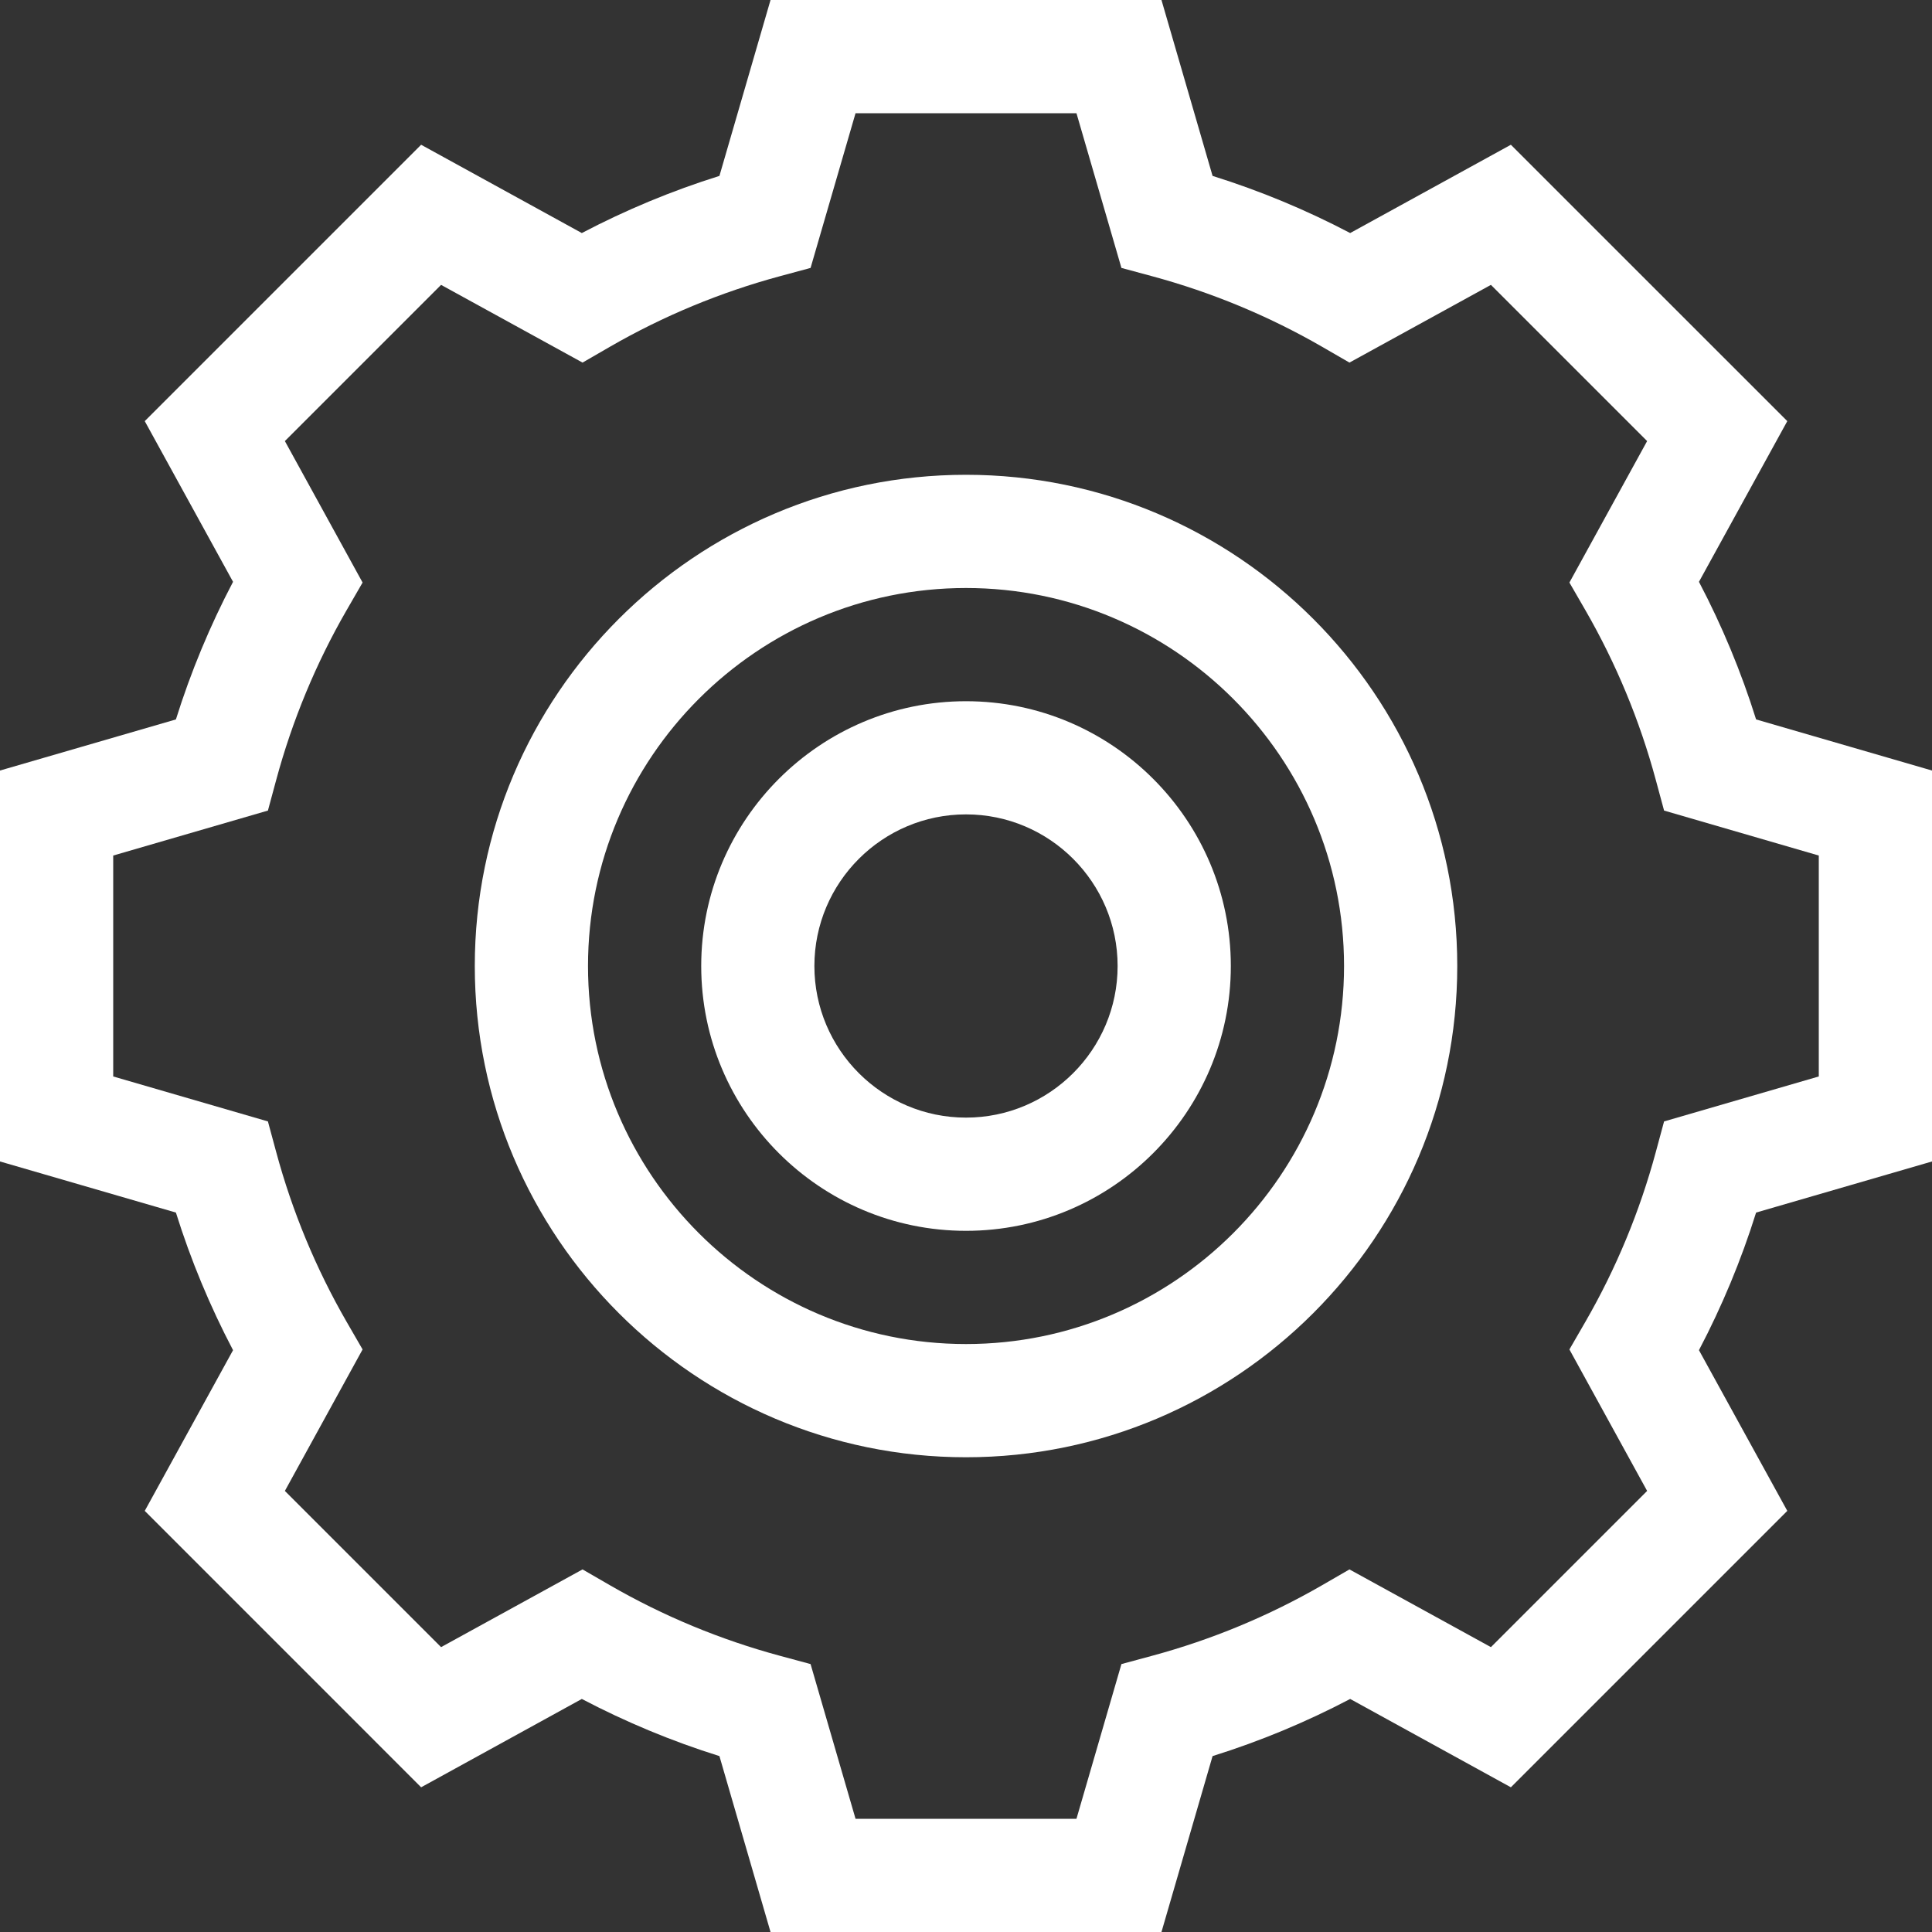
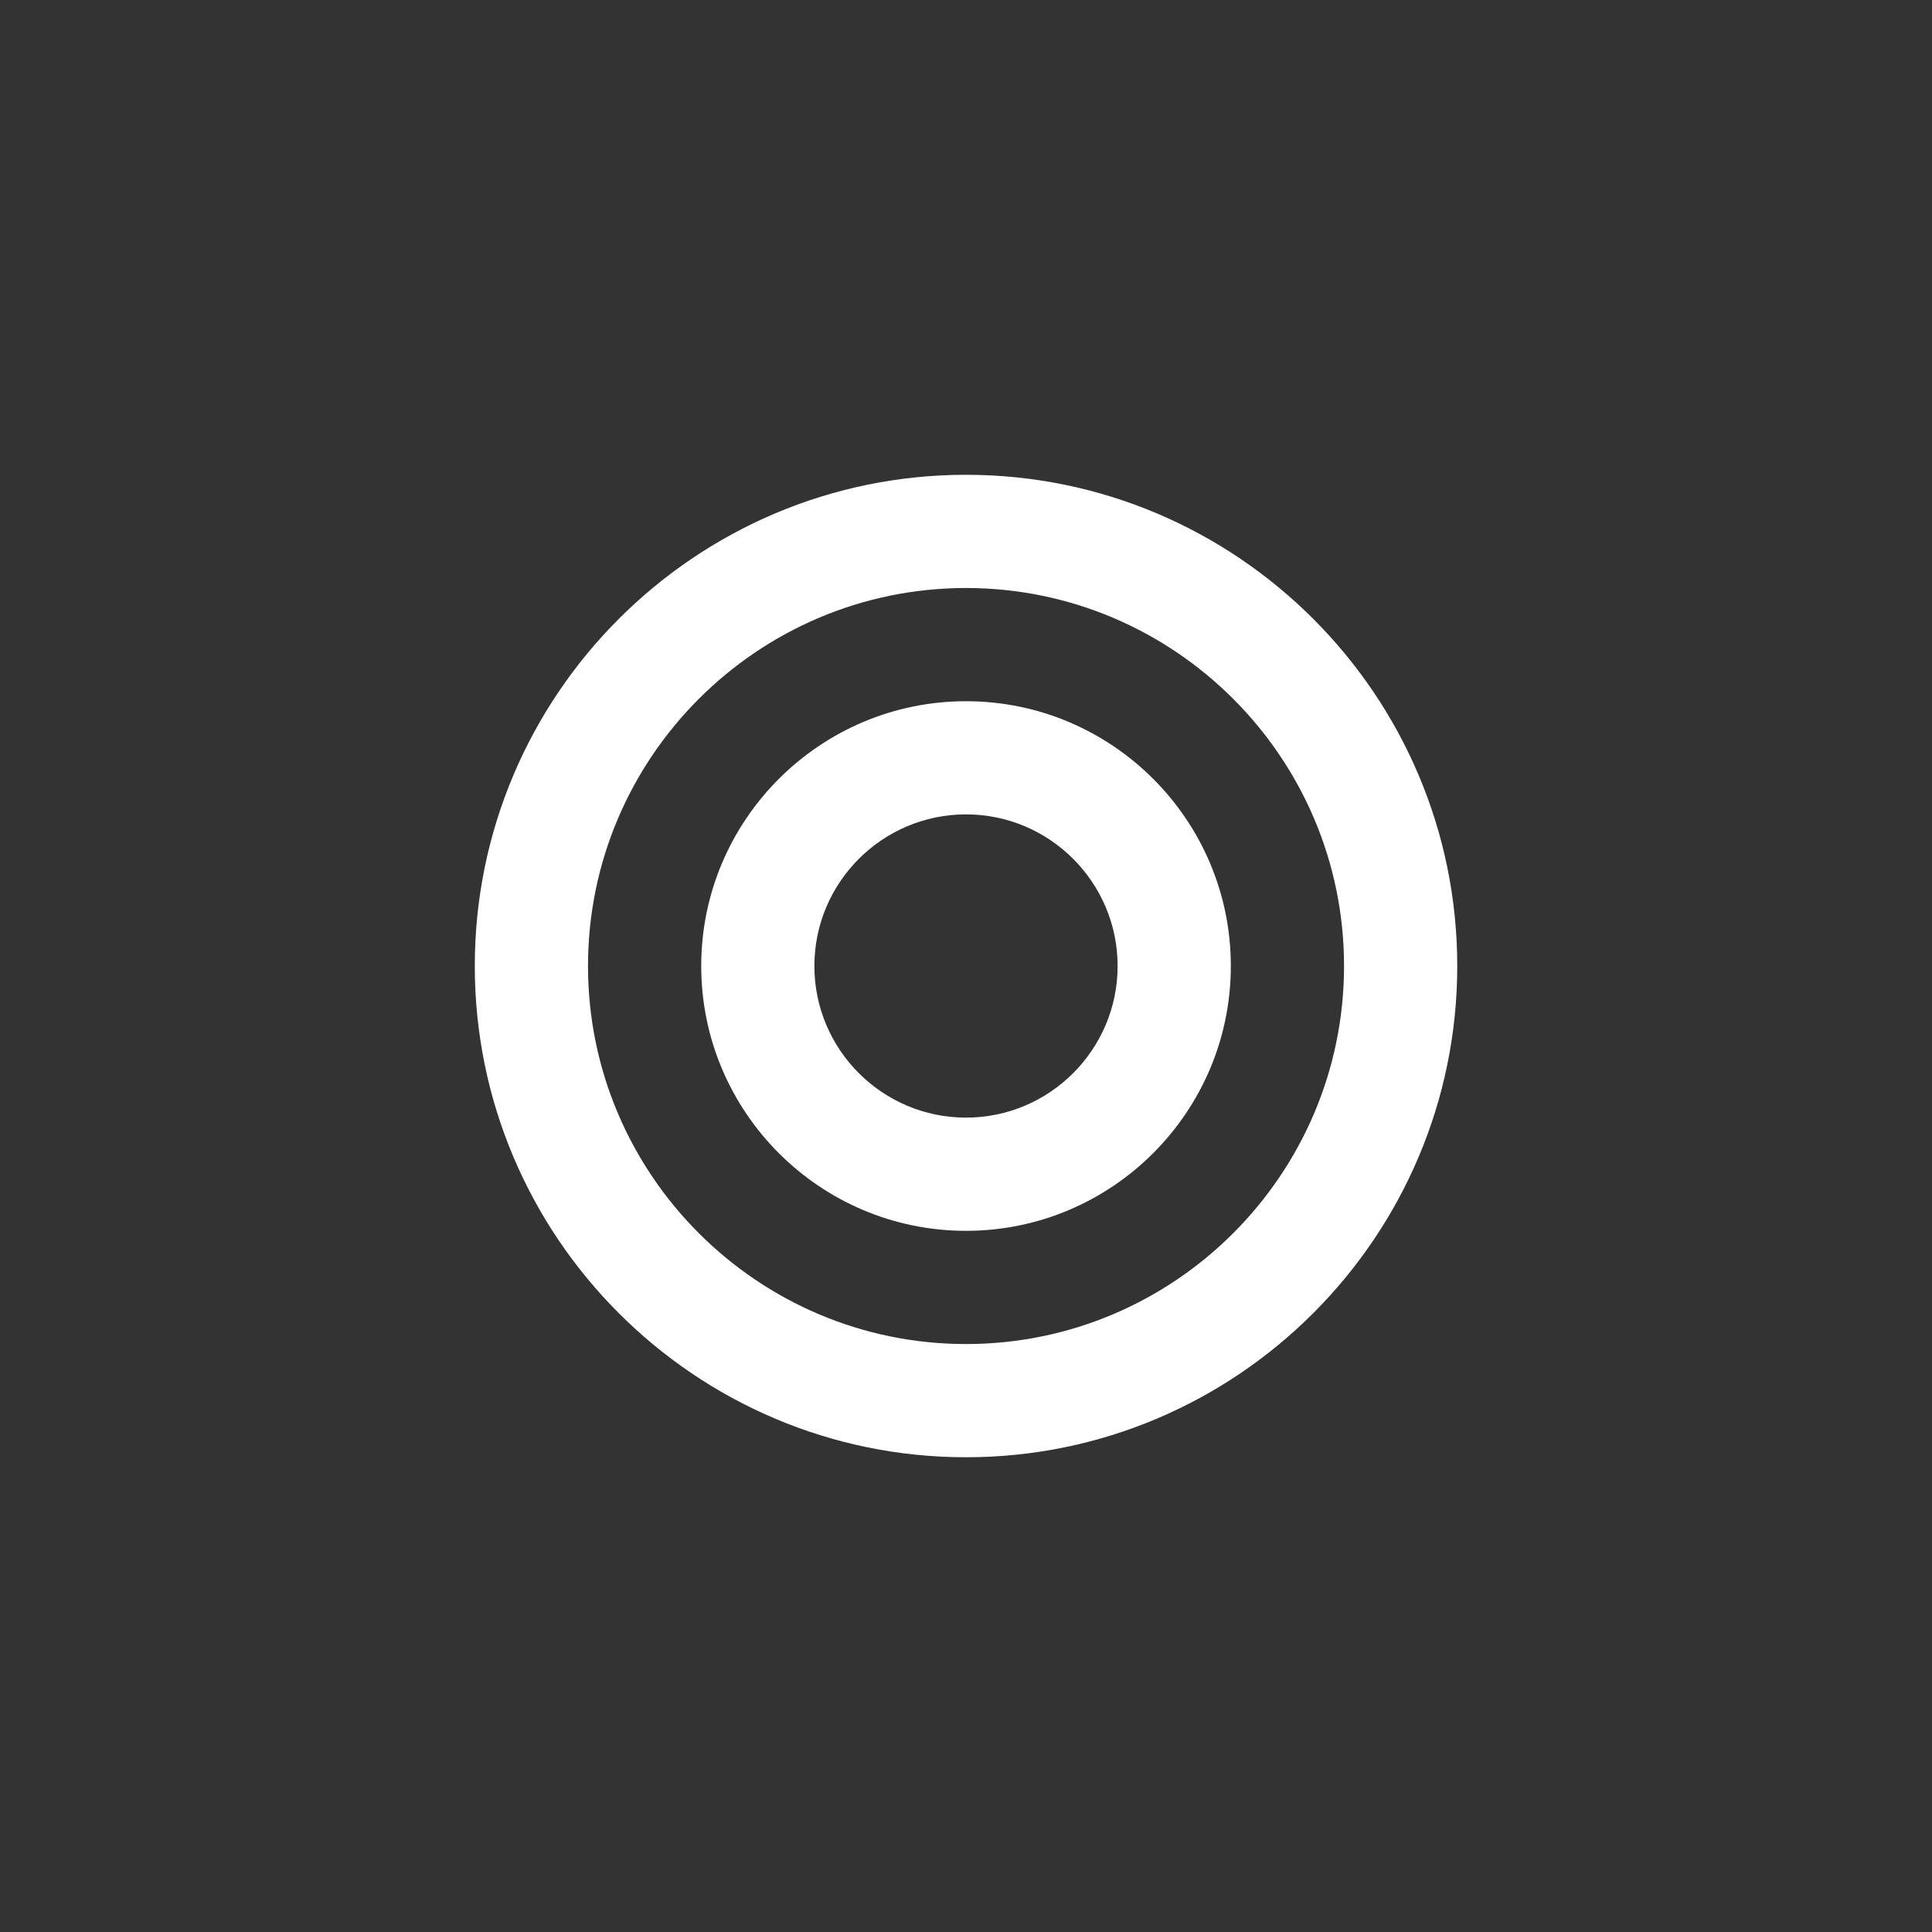
<svg xmlns="http://www.w3.org/2000/svg" width="40" height="40" viewBox="0 0 40 40" fill="none">
  <rect x="0" y="0" width="40" height="40" fill="#333333" stroke="none" />
-   <path d="M24.047 40H15.953L14.895 36.358C13.911 36.05 12.958 35.654 12.046 35.175L8.719 37.004L2.997 31.281L4.825 27.954C4.346 27.042 3.95 26.089 3.642 25.105L0 24.047V15.953L3.642 14.895C3.95 13.911 4.346 12.958 4.825 12.046L2.997 8.719L8.719 2.997L12.046 4.825C12.958 4.346 13.911 3.95 14.895 3.642L15.953 0H24.047L25.105 3.642C26.089 3.95 27.042 4.346 27.954 4.825L31.281 2.997L37.004 8.719L35.175 12.046C35.654 12.958 36.05 13.911 36.358 14.895L40 15.953V24.047L36.358 25.105C36.05 26.089 35.654 27.042 35.175 27.954L37.004 31.281L31.281 37.004L27.954 35.175C27.042 35.654 26.089 36.05 25.105 36.358L24.047 40ZM17.713 37.656H22.287L23.218 34.453L23.854 34.281C25.083 33.949 26.265 33.459 27.368 32.823L27.939 32.493L30.868 34.102L34.102 30.868L32.493 27.939L32.823 27.368C33.459 26.266 33.949 25.083 34.281 23.854L34.453 23.218L37.656 22.287V17.713L34.453 16.782L34.281 16.146C33.949 14.917 33.459 13.735 32.823 12.632L32.493 12.061L34.102 9.132L30.868 5.898L27.939 7.507L27.368 7.177C26.265 6.541 25.083 6.051 23.854 5.719L23.218 5.547L22.287 2.344H17.713L16.782 5.547L16.146 5.719C14.917 6.051 13.735 6.541 12.632 7.177L12.061 7.507L9.132 5.898L5.898 9.132L7.507 12.061L7.177 12.632C6.541 13.734 6.051 14.917 5.719 16.146L5.547 16.782L2.344 17.713V22.287L5.547 23.218L5.719 23.854C6.051 25.083 6.541 26.265 7.177 27.368L7.507 27.939L5.898 30.868L9.132 34.102L12.061 32.493L12.632 32.823C13.734 33.459 14.917 33.949 16.146 34.281L16.782 34.453L17.713 37.656Z" fill="white" />
  <path d="M20 25.483C16.977 25.483 14.518 23.024 14.518 20C14.518 16.977 16.977 14.518 20 14.518C23.024 14.518 25.483 16.977 25.483 20C25.483 23.024 23.023 25.483 20 25.483ZM20 16.861C18.269 16.861 16.861 18.269 16.861 20C16.861 21.731 18.269 23.139 20 23.139C21.731 23.139 23.139 21.731 23.139 20C23.139 18.269 21.731 16.861 20 16.861Z" fill="white" />
  <path d="M20 30.171C14.393 30.171 9.83 25.608 9.83 20C9.83 14.393 14.393 9.83 20 9.83C25.608 9.83 30.171 14.393 30.171 20C30.171 25.608 25.608 30.171 20 30.171ZM20 12.174C15.685 12.174 12.174 15.685 12.174 20C12.174 24.316 15.685 27.827 20 27.827C24.316 27.827 27.827 24.316 27.827 20C27.827 15.685 24.316 12.174 20 12.174Z" fill="white" />
</svg>